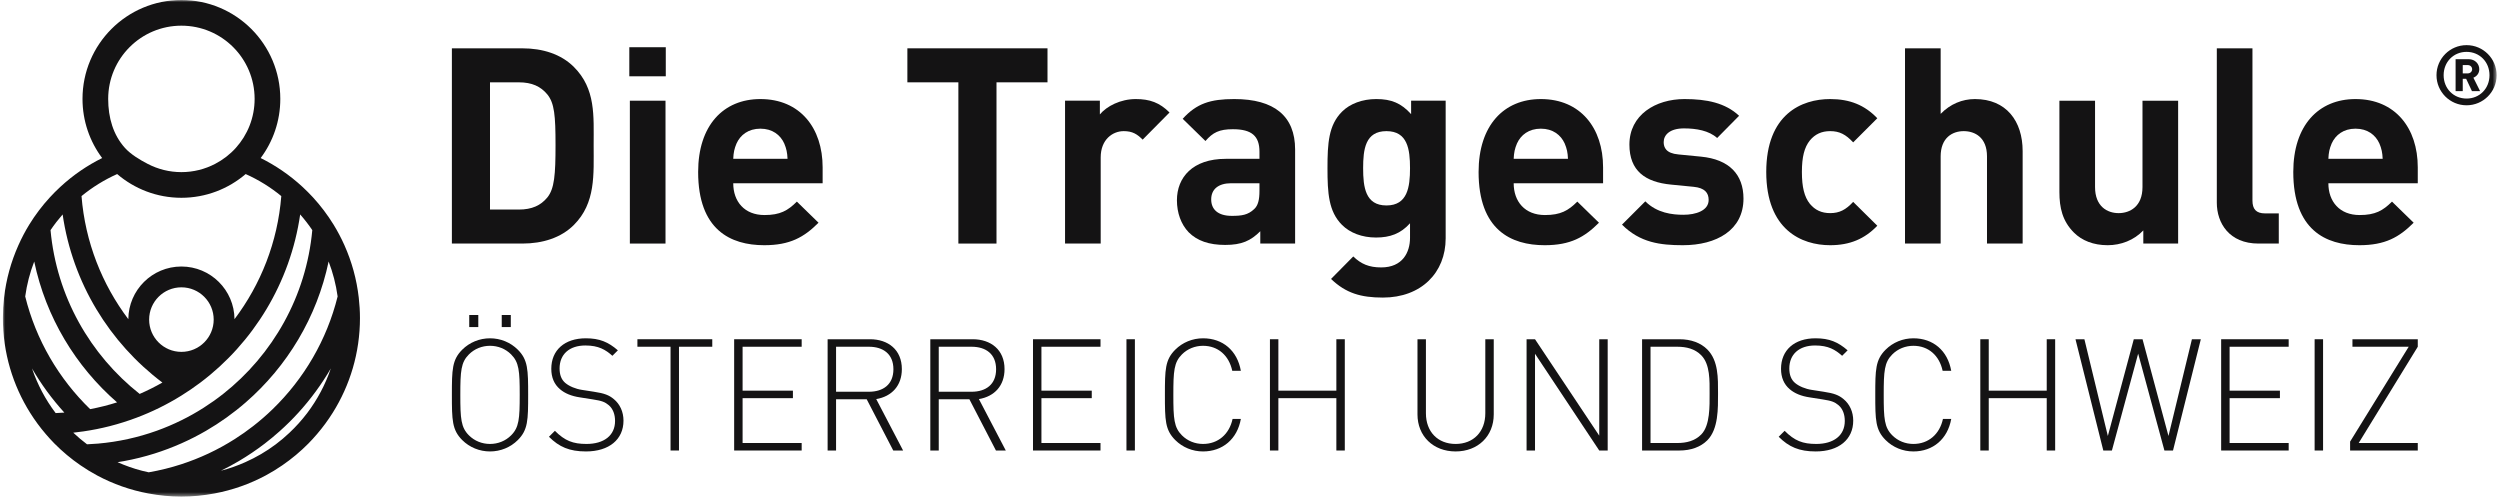
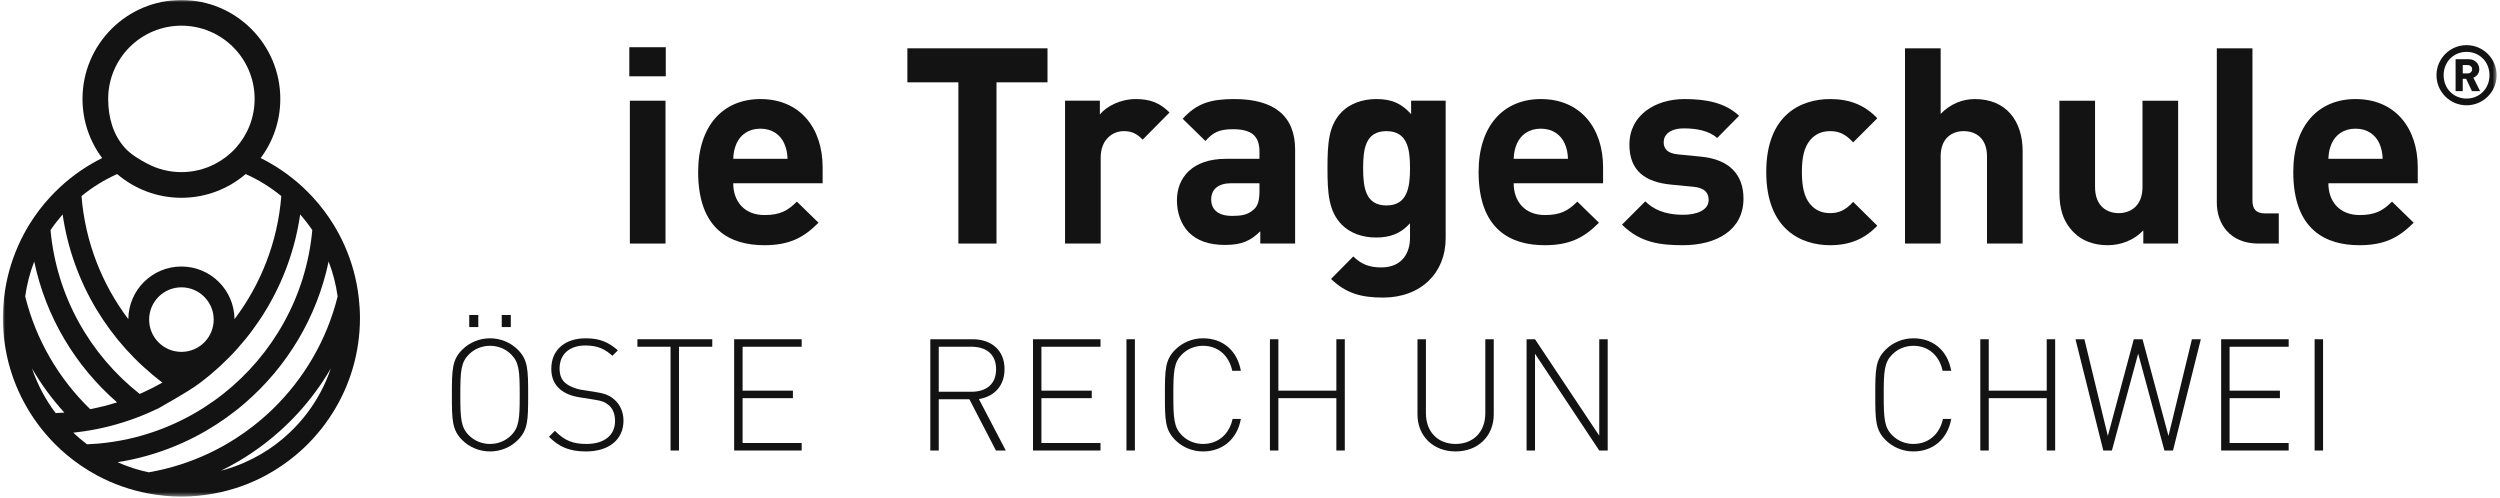
<svg xmlns="http://www.w3.org/2000/svg" xmlns:xlink="http://www.w3.org/1999/xlink" width="602px" height="120px" viewBox="0 0 602 120" version="1.1">
  <title>Group 39</title>
  <desc>Created with Sketch.</desc>
  <defs>
    <polygon id="path-1" points="0 119.579 600.496 119.579 600.496 -1.42108547e-14 0 -1.42108547e-14" />
  </defs>
  <g id="Page-1" stroke="none" stroke-width="1" fill="none" fill-rule="evenodd">
    <g id="shutterstock_1420289294" transform="translate(-1900, -166)">
      <g id="Group-39" transform="translate(1900.695, 166)">
-         <path d="M131.097,22.73 C129.512,20.815 127.4,19.825 124.23,19.825 L117.297,19.825 L117.297,50.462 L124.23,50.462 C127.4,50.462 129.512,49.472 131.097,47.557 C132.814,45.445 133.077,42.077 133.077,34.946 C133.077,27.814 132.814,24.843 131.097,22.73 M137.501,54.16 C134.399,57.264 129.975,58.65 125.088,58.65 L108.118,58.65 L108.118,11.637 L125.088,11.637 C129.975,11.637 134.399,13.024 137.501,16.126 C142.785,21.41 142.256,27.88 142.256,34.946 C142.256,42.011 142.785,48.877 137.501,54.16" id="Fill-1" fill="#141314" />
        <mask id="mask-2" fill="white">
          <use xlink:href="#path-1" />
        </mask>
        <g id="Clip-4" />
        <path d="M150.975,58.649 L159.559,58.649 L159.559,24.248 L150.975,24.248 L150.975,58.649 Z M150.843,18.372 L159.625,18.372 L159.625,11.372 L150.843,11.372 L150.843,18.372 Z" id="Fill-3" fill="#141314" mask="url(#mask-2)" />
        <path d="M188.151,34.549 C187.227,32.502 185.312,30.984 182.407,30.984 C179.502,30.984 177.587,32.502 176.662,34.549 C176.134,35.804 175.935,36.728 175.87,38.247 L188.944,38.247 C188.878,36.728 188.679,35.804 188.151,34.549 L188.151,34.549 Z M175.87,44.123 C175.87,48.547 178.577,51.782 183.397,51.782 C187.161,51.782 189.009,50.726 191.189,48.547 L196.405,53.632 C192.906,57.131 189.538,59.046 183.332,59.046 C175.21,59.046 167.418,55.348 167.418,41.416 C167.418,30.192 173.493,23.853 182.407,23.853 C191.981,23.853 197.395,30.851 197.395,40.294 L197.395,44.123 L175.87,44.123 Z" id="Fill-5" fill="#141314" mask="url(#mask-2)" />
        <polygon id="Fill-6" fill="#141314" mask="url(#mask-2)" points="239.261 19.825 239.261 58.65 230.083 58.65 230.083 19.825 217.802 19.825 217.802 11.636 251.543 11.636 251.543 19.825" />
        <path d="M274.455,33.625 C273.135,32.304 272.012,31.577 269.898,31.577 C267.258,31.577 264.352,33.559 264.352,37.916 L264.352,58.649 L255.768,58.649 L255.768,24.248 L264.154,24.248 L264.154,27.55 C265.805,25.569 269.106,23.853 272.804,23.853 C276.171,23.853 278.549,24.711 280.926,27.087 L274.455,33.625 Z" id="Fill-7" fill="#141314" mask="url(#mask-2)" />
        <path d="M302.584,44.123 L295.783,44.123 C292.68,44.123 290.962,45.576 290.962,48.019 C290.962,50.395 292.548,51.98 295.916,51.98 C298.291,51.98 299.81,51.782 301.329,50.33 C302.255,49.472 302.584,48.085 302.584,45.972 L302.584,44.123 Z M302.783,58.649 L302.783,55.679 C300.471,57.989 298.291,58.979 294.33,58.979 C290.435,58.979 287.596,57.989 285.548,55.942 C283.7,54.027 282.709,51.254 282.709,48.217 C282.709,42.736 286.474,38.247 294.462,38.247 L302.584,38.247 L302.584,36.53 C302.584,32.767 300.735,31.115 296.18,31.115 C292.878,31.115 291.358,31.908 289.577,33.955 L284.096,28.606 C287.464,24.908 290.764,23.852 296.51,23.852 C306.149,23.852 311.168,27.945 311.168,36.001 L311.168,58.649 L302.783,58.649 Z" id="Fill-8" fill="#141314" mask="url(#mask-2)" />
        <path d="M333.159,31.578 C328.075,31.578 327.547,35.935 327.547,40.492 C327.547,45.048 328.075,49.472 333.159,49.472 C338.243,49.472 338.838,45.048 338.838,40.492 C338.838,35.935 338.243,31.578 333.159,31.578 M332.301,71.657 C327.018,71.657 323.386,70.6 319.821,67.168 L325.17,61.754 C327.084,63.602 328.999,64.394 331.904,64.394 C337.055,64.394 338.838,60.764 338.838,57.264 L338.838,53.764 C336.592,56.273 334.017,57.197 330.649,57.197 C327.282,57.197 324.377,56.075 322.462,54.16 C319.227,50.925 318.963,46.501 318.963,40.492 C318.963,34.483 319.227,30.125 322.462,26.89 C324.377,24.974 327.348,23.852 330.716,23.852 C334.346,23.852 336.725,24.843 339.101,27.483 L339.101,24.248 L347.421,24.248 L347.421,57.395 C347.421,65.65 341.544,71.657 332.301,71.657" id="Fill-9" fill="#141314" mask="url(#mask-2)" />
        <path d="M376.082,34.549 C375.158,32.502 373.243,30.984 370.337,30.984 C367.432,30.984 365.517,32.502 364.593,34.549 C364.064,35.804 363.867,36.728 363.8,38.247 L376.875,38.247 C376.809,36.728 376.609,35.804 376.082,34.549 L376.082,34.549 Z M363.8,44.123 C363.8,48.547 366.508,51.782 371.328,51.782 C375.092,51.782 376.94,50.726 379.119,48.547 L384.336,53.632 C380.836,57.131 377.469,59.046 371.262,59.046 C363.14,59.046 355.349,55.348 355.349,41.416 C355.349,30.192 361.423,23.853 370.337,23.853 C379.911,23.853 385.326,30.851 385.326,40.294 L385.326,44.123 L363.8,44.123 Z" id="Fill-10" fill="#141314" mask="url(#mask-2)" />
        <path d="M404.541,59.046 C399.127,59.046 394.24,58.452 389.884,54.094 L395.495,48.482 C398.334,51.32 402.031,51.717 404.673,51.717 C407.646,51.717 410.748,50.726 410.748,48.151 C410.748,46.435 409.824,45.245 407.116,44.982 L401.702,44.453 C395.495,43.859 391.666,41.152 391.666,34.814 C391.666,27.682 397.938,23.853 404.938,23.853 C410.286,23.853 414.776,24.776 418.077,27.88 L412.795,33.229 C410.813,31.445 407.776,30.917 404.805,30.917 C401.372,30.917 399.92,32.502 399.92,34.219 C399.92,35.474 400.447,36.926 403.485,37.19 L408.899,37.718 C415.7,38.379 419.135,42.011 419.135,47.82 C419.135,55.414 412.663,59.046 404.541,59.046" id="Fill-11" fill="#141314" mask="url(#mask-2)" />
        <path d="M440.002,59.046 C433.137,59.046 424.618,55.348 424.618,41.416 C424.618,27.484 433.137,23.853 440.002,23.853 C444.757,23.853 448.322,25.305 451.36,28.475 L445.548,34.284 C443.767,32.37 442.248,31.577 440.002,31.577 C437.955,31.577 436.37,32.304 435.116,33.822 C433.796,35.474 433.202,37.784 433.202,41.416 C433.202,45.048 433.796,47.425 435.116,49.075 C436.37,50.594 437.955,51.32 440.002,51.32 C442.248,51.32 443.767,50.528 445.548,48.613 L451.36,54.358 C448.322,57.527 444.757,59.046 440.002,59.046" id="Fill-12" fill="#141314" mask="url(#mask-2)" />
        <path d="M477.774,58.65 L477.774,37.653 C477.774,33.097 474.869,31.578 472.162,31.578 C469.455,31.578 466.615,33.163 466.615,37.653 L466.615,58.65 L458.031,58.65 L458.031,11.637 L466.615,11.637 L466.615,27.419 C468.926,25.041 471.832,23.853 474.869,23.853 C482.397,23.853 486.358,29.135 486.358,36.398 L486.358,58.65 L477.774,58.65 Z" id="Fill-13" fill="#141314" mask="url(#mask-2)" />
        <path d="M515.414,58.65 L515.414,55.481 C513.168,57.858 509.999,59.046 506.829,59.046 C503.395,59.046 500.623,57.923 498.708,56.009 C495.934,53.236 495.209,50.001 495.209,46.237 L495.209,24.249 L503.792,24.249 L503.792,45.048 C503.792,49.736 506.764,51.321 509.471,51.321 C512.178,51.321 515.216,49.736 515.216,45.048 L515.216,24.249 L523.799,24.249 L523.799,58.65 L515.414,58.65 Z" id="Fill-14" fill="#141314" mask="url(#mask-2)" />
        <path d="M543.149,58.65 C536.084,58.65 533.113,53.698 533.113,48.812 L533.113,11.637 L541.696,11.637 L541.696,48.284 C541.696,50.331 542.555,51.387 544.734,51.387 L548.036,51.387 L548.036,58.65 L543.149,58.65 Z" id="Fill-15" fill="#141314" mask="url(#mask-2)" />
        <path d="M572.26,34.549 C571.335,32.502 569.42,30.984 566.515,30.984 C563.61,30.984 561.695,32.502 560.771,34.549 C560.241,35.804 560.044,36.728 559.978,38.247 L573.052,38.247 C572.986,36.728 572.787,35.804 572.26,34.549 L572.26,34.549 Z M559.978,44.123 C559.978,48.547 562.686,51.782 567.505,51.782 C571.269,51.782 573.117,50.726 575.297,48.547 L580.513,53.632 C577.014,57.131 573.647,59.046 567.44,59.046 C559.318,59.046 551.527,55.348 551.527,41.416 C551.527,30.192 557.601,23.853 566.515,23.853 C576.089,23.853 581.504,30.851 581.504,40.294 L581.504,44.123 L559.978,44.123 Z" id="Fill-16" fill="#141314" mask="url(#mask-2)" />
        <path d="M593.534,15.671 L592.334,15.671 L592.334,17.672 L593.534,17.672 C594.175,17.672 594.595,17.212 594.595,16.671 C594.595,16.131 594.175,15.671 593.534,15.671 L593.534,15.671 Z M594.555,21.952 L593.154,18.972 L592.334,18.972 L592.334,21.952 L590.613,21.952 L590.613,14.251 L593.755,14.251 C595.314,14.251 596.315,15.391 596.315,16.671 C596.315,17.732 595.635,18.412 594.894,18.712 L596.514,21.952 L594.555,21.952 Z M593.254,12.49 C590.134,12.49 587.733,14.891 587.733,18.111 C587.733,21.332 590.134,23.733 593.254,23.733 C596.375,23.733 598.775,21.332 598.775,18.111 C598.775,14.891 596.375,12.49 593.254,12.49 L593.254,12.49 Z M593.254,25.354 C589.254,25.354 586.013,22.112 586.013,18.111 C586.013,14.11 589.254,10.87 593.254,10.87 C597.255,10.87 600.496,14.11 600.496,18.111 C600.496,22.112 597.255,25.354 593.254,25.354 L593.254,25.354 Z" id="Fill-17" fill="#141314" mask="url(#mask-2)" />
        <path d="M120.124,78.753 L122.307,78.753 L122.307,75.856 L120.124,75.856 L120.124,78.753 Z M112.296,78.753 L114.479,78.753 L114.479,75.856 L112.296,75.856 L112.296,78.753 Z M122.381,85.338 C121.027,83.985 119.22,83.269 117.301,83.269 C115.382,83.269 113.576,83.985 112.221,85.338 C110.302,87.258 110.151,89.327 110.151,95.085 C110.151,100.843 110.302,102.913 112.221,104.832 C113.576,106.187 115.382,106.903 117.301,106.903 C119.22,106.903 121.027,106.187 122.381,104.832 C124.301,102.913 124.452,100.843 124.452,95.085 C124.452,89.327 124.301,87.258 122.381,85.338 L122.381,85.338 Z M124.001,105.961 C122.231,107.731 119.823,108.708 117.301,108.708 C114.78,108.708 112.372,107.731 110.602,105.961 C108.157,103.515 108.119,101.145 108.119,95.085 C108.119,89.027 108.157,86.656 110.602,84.209 C112.372,82.442 114.78,81.462 117.301,81.462 C119.823,81.462 122.231,82.442 124.001,84.209 C126.446,86.656 126.484,89.027 126.484,95.085 C126.484,101.145 126.446,103.515 124.001,105.961 L124.001,105.961 Z" id="Fill-18" fill="#141314" mask="url(#mask-2)" />
        <path d="M140.411,108.708 C136.422,108.708 133.938,107.617 131.492,105.171 L132.922,103.741 C135.33,106.149 137.287,106.902 140.523,106.902 C144.738,106.902 147.411,104.87 147.411,101.37 C147.411,99.79 146.921,98.473 145.943,97.607 C144.964,96.779 144.249,96.516 142.066,96.177 L138.943,95.687 C136.911,95.387 135.293,94.709 134.164,93.73 C132.733,92.526 132.057,90.87 132.057,88.801 C132.057,84.322 135.255,81.462 140.374,81.462 C143.684,81.462 145.792,82.365 148.088,84.36 L146.77,85.677 C145.115,84.209 143.459,83.193 140.26,83.193 C136.385,83.193 134.051,85.338 134.051,88.726 C134.051,90.269 134.503,91.435 135.443,92.226 C136.385,93.016 137.927,93.655 139.432,93.881 L142.33,94.333 C144.851,94.709 145.98,95.161 147.109,96.102 C148.577,97.306 149.442,99.149 149.442,101.295 C149.442,105.811 145.98,108.708 140.411,108.708" id="Fill-19" fill="#141314" mask="url(#mask-2)" />
        <polygon id="Fill-20" fill="#141314" mask="url(#mask-2)" points="162.804 83.495 162.804 108.482 160.772 108.482 160.772 83.495 152.793 83.495 152.793 81.688 170.82 81.688 170.82 83.495" />
        <polygon id="Fill-21" fill="#141314" mask="url(#mask-2)" points="176.09 108.483 176.09 81.689 192.347 81.689 192.347 83.496 178.121 83.496 178.121 94.07 190.239 94.07 190.239 95.877 178.121 95.877 178.121 106.676 192.347 106.676 192.347 108.483" />
-         <path d="M208.531,83.495 L200.629,83.495 L200.629,94.333 L208.531,94.333 C211.956,94.333 214.44,92.601 214.44,88.914 C214.44,85.225 211.956,83.495 208.531,83.495 L208.531,83.495 Z M214.401,108.482 L208.005,96.14 L200.629,96.14 L200.629,108.482 L198.596,108.482 L198.596,81.688 L208.795,81.688 C213.16,81.688 216.472,84.209 216.472,88.876 C216.472,92.865 214.063,95.461 210.3,96.101 L216.772,108.482 L214.401,108.482 Z" id="Fill-22" fill="#141314" mask="url(#mask-2)" />
        <path d="M233.258,83.495 L225.356,83.495 L225.356,94.333 L233.258,94.333 C236.683,94.333 239.166,92.601 239.166,88.914 C239.166,85.225 236.683,83.495 233.258,83.495 L233.258,83.495 Z M239.128,108.482 L232.731,96.14 L225.356,96.14 L225.356,108.482 L223.323,108.482 L223.323,81.688 L233.522,81.688 C237.887,81.688 241.197,84.209 241.197,88.876 C241.197,92.865 238.789,95.461 235.027,96.101 L241.498,108.482 L239.128,108.482 Z" id="Fill-23" fill="#141314" mask="url(#mask-2)" />
        <polygon id="Fill-24" fill="#141314" mask="url(#mask-2)" points="248.05 108.483 248.05 81.689 264.307 81.689 264.307 83.496 250.081 83.496 250.081 94.07 262.199 94.07 262.199 95.877 250.081 95.877 250.081 106.676 264.307 106.676 264.307 108.483" />
        <polygon id="Fill-25" fill="#141314" mask="url(#mask-2)" points="270.556 108.483 272.587 108.483 272.587 81.689 270.556 81.689" />
        <path d="M288.997,108.708 C286.476,108.708 284.067,107.73 282.299,105.961 C279.851,103.515 279.815,101.145 279.815,95.085 C279.815,89.026 279.851,86.655 282.299,84.209 C284.067,82.441 286.476,81.462 288.997,81.462 C293.775,81.462 297.238,84.435 298.104,89.29 L296.033,89.29 C295.244,85.603 292.608,83.269 288.997,83.269 C287.078,83.269 285.271,83.984 283.916,85.338 C281.997,87.258 281.847,89.327 281.847,95.085 C281.847,100.843 281.997,102.913 283.916,104.832 C285.271,106.187 287.078,106.902 288.997,106.902 C292.608,106.902 295.32,104.569 296.109,100.881 L298.104,100.881 C297.238,105.735 293.701,108.708 288.997,108.708" id="Fill-26" fill="#141314" mask="url(#mask-2)" />
        <polygon id="Fill-27" fill="#141314" mask="url(#mask-2)" points="321.1 108.483 321.1 95.877 307.138 95.877 307.138 108.483 305.106 108.483 305.106 81.689 307.138 81.689 307.138 94.07 321.1 94.07 321.1 81.689 323.132 81.689 323.132 108.483" />
        <path d="M349.816,108.708 C344.435,108.708 340.634,105.02 340.634,99.79 L340.634,81.688 L342.667,81.688 L342.667,99.525 C342.667,103.967 345.527,106.902 349.816,106.902 C354.107,106.902 356.967,103.967 356.967,99.525 L356.967,81.688 L358.999,81.688 L358.999,99.79 C358.999,105.02 355.198,108.708 349.816,108.708" id="Fill-28" fill="#141314" mask="url(#mask-2)" />
        <polygon id="Fill-29" fill="#141314" mask="url(#mask-2)" points="384.403 108.483 368.936 85.189 368.936 108.483 366.905 108.483 366.905 81.689 368.936 81.689 384.403 104.908 384.403 81.689 386.436 81.689 386.436 108.483" />
-         <path d="M408.981,85.565 C407.438,83.985 405.369,83.496 403.222,83.496 L396.751,83.496 L396.751,106.676 L403.222,106.676 C405.369,106.676 407.438,106.187 408.981,104.607 C411.127,102.424 410.975,97.682 410.975,94.71 C410.975,91.737 411.127,87.748 408.981,85.565 M410.412,106.038 C408.831,107.618 406.498,108.483 403.712,108.483 L394.717,108.483 L394.717,81.689 L403.712,81.689 C406.498,81.689 408.831,82.554 410.412,84.135 C413.121,86.844 413.007,91.097 413.007,94.71 C413.007,98.323 413.121,103.328 410.412,106.038" id="Fill-30" fill="#141314" mask="url(#mask-2)" />
-         <path d="M436.531,108.708 C432.542,108.708 430.058,107.617 427.612,105.171 L429.043,103.741 C431.452,106.149 433.408,106.902 436.644,106.902 C440.858,106.902 443.531,104.87 443.531,101.37 C443.531,99.79 443.042,98.473 442.063,97.607 C441.086,96.779 440.369,96.516 438.186,96.177 L435.064,95.687 C433.031,95.387 431.413,94.709 430.284,93.73 C428.854,92.526 428.176,90.87 428.176,88.801 C428.176,84.322 431.376,81.462 436.494,81.462 C439.805,81.462 441.913,82.365 444.209,84.36 L442.891,85.677 C441.235,84.209 439.579,83.193 436.382,83.193 C432.505,83.193 430.172,85.338 430.172,88.726 C430.172,90.269 430.623,91.435 431.564,92.226 C432.505,93.016 434.047,93.655 435.552,93.881 L438.451,94.333 C440.971,94.709 442.101,95.161 443.23,96.102 C444.698,97.306 445.562,99.149 445.562,101.295 C445.562,105.811 442.101,108.708 436.531,108.708" id="Fill-31" fill="#141314" mask="url(#mask-2)" />
        <path d="M460.053,108.708 C457.532,108.708 455.123,107.73 453.355,105.961 C450.908,103.515 450.871,101.145 450.871,95.085 C450.871,89.026 450.908,86.655 453.355,84.209 C455.123,82.441 457.532,81.462 460.053,81.462 C464.833,81.462 468.294,84.435 469.16,89.29 L467.091,89.29 C466.3,85.603 463.666,83.269 460.053,83.269 C458.134,83.269 456.328,83.984 454.973,85.338 C453.053,87.258 452.904,89.327 452.904,95.085 C452.904,100.843 453.053,102.913 454.973,104.832 C456.328,106.187 458.134,106.902 460.053,106.902 C463.666,106.902 466.375,104.569 467.166,100.881 L469.16,100.881 C468.294,105.735 464.757,108.708 460.053,108.708" id="Fill-32" fill="#141314" mask="url(#mask-2)" />
        <polygon id="Fill-33" fill="#141314" mask="url(#mask-2)" points="492.157 108.483 492.157 95.877 478.194 95.877 478.194 108.483 476.163 108.483 476.163 81.689 478.194 81.689 478.194 94.07 492.157 94.07 492.157 81.689 494.188 81.689 494.188 108.483" />
        <polygon id="Fill-34" fill="#141314" mask="url(#mask-2)" points="522.566 108.483 520.497 108.483 514.174 85.151 507.852 108.483 505.781 108.483 499.083 81.689 501.228 81.689 506.874 104.983 513.12 81.689 515.228 81.689 521.474 104.983 527.12 81.689 529.264 81.689" />
        <polygon id="Fill-35" fill="#141314" mask="url(#mask-2)" points="534.159 108.483 534.159 81.689 550.417 81.689 550.417 83.496 536.192 83.496 536.192 94.07 548.31 94.07 548.31 95.877 536.192 95.877 536.192 106.676 550.417 106.676 550.417 108.483" />
        <polygon id="Fill-36" fill="#141314" mask="url(#mask-2)" points="556.666 108.483 558.699 108.483 558.699 81.689 556.666 81.689" />
-         <polygon id="Fill-37" fill="#141314" mask="url(#mask-2)" points="565.21 108.483 565.21 106.338 579.321 83.496 565.774 83.496 565.774 81.689 581.505 81.689 581.505 83.496 567.279 106.676 581.505 106.676 581.505 108.483" />
-         <path d="M85.696,71.69 C85.191,67.238 84.005,62.992 82.247,59.058 C81.479,57.343 80.606,55.682 79.632,54.094 C78.185,51.75 76.529,49.552 74.678,47.534 C73.881,46.667 73.047,45.836 72.189,45.036 C70.627,43.591 68.96,42.26 67.196,41.057 C65.565,39.944 63.855,38.943 62.072,38.059 C65.045,34.087 66.802,29.155 66.802,23.815 C66.802,10.662 56.145,0 42.987,0 C29.837,0 19.172,10.662 19.172,23.815 C19.172,29.155 20.933,34.087 23.902,38.059 C22.124,38.943 20.41,39.944 18.779,41.057 C17.019,42.26 15.352,43.591 13.793,45.036 C12.931,45.836 12.097,46.667 11.303,47.536 C9.449,49.554 7.79,51.75 6.346,54.094 C5.369,55.685 4.499,57.343 3.734,59.061 C1.974,62.997 0.787,67.238 0.281,71.69 C0.097,73.297 -0,74.928 -0,76.583 C-0,84.961 2.403,92.776 6.549,99.385 C7.685,101.198 8.951,102.918 10.337,104.531 C10.993,105.302 11.675,106.05 12.385,106.773 C14.313,108.72 16.42,110.488 18.689,112.044 C19.981,112.933 21.319,113.752 22.708,114.495 C26.514,116.533 30.663,118.012 35.05,118.831 C37.622,119.312 40.275,119.579 42.987,119.579 C45.704,119.579 48.352,119.312 50.927,118.831 C55.315,118.012 59.464,116.533 63.274,114.495 C64.656,113.752 66.002,112.933 67.289,112.044 C69.558,110.488 71.67,108.72 73.592,106.773 C74.303,106.05 74.981,105.302 75.641,104.531 C77.027,102.918 78.293,101.198 79.43,99.385 C83.575,92.776 85.985,84.961 85.985,76.583 C85.985,74.928 85.877,73.297 85.696,71.69 M42.987,6.183 C52.725,6.183 60.618,14.078 60.618,23.815 C60.618,28.358 58.901,32.501 56.08,35.627 C54.666,37.192 52.97,38.5 51.08,39.477 C48.659,40.732 45.906,41.448 42.987,41.448 C40.072,41.448 37.323,40.732 34.895,39.477 C33.005,38.5 30.815,37.192 29.4,35.627 C26.576,32.501 25.356,28.358 25.356,23.815 C25.356,14.078 33.25,6.183 42.987,6.183 M27.517,41.911 C31.681,45.472 37.081,47.628 42.987,47.628 C48.9,47.628 54.298,45.472 58.462,41.911 C61.564,43.298 64.446,45.086 67.041,47.217 C66.167,58.286 62.101,68.472 55.773,76.858 C55.716,69.844 50.015,64.176 42.987,64.176 C35.963,64.176 30.259,69.844 30.205,76.858 C23.88,68.473 19.814,58.29 18.934,47.217 C21.532,45.087 24.418,43.298 27.517,41.911 M50.762,76.96 C50.762,81.251 47.28,84.731 42.987,84.731 C38.697,84.731 35.216,81.251 35.216,76.96 C35.216,72.669 38.697,69.188 42.987,69.188 C47.28,69.188 50.762,72.669 50.762,76.96 M14.388,51.637 C16.777,68.139 25.681,82.534 38.409,92.12 C36.641,93.127 34.816,94.041 32.936,94.858 C21.005,85.45 12.931,71.375 11.473,55.41 C12.368,54.091 13.342,52.834 14.388,51.637 M5.376,71.384 C5.776,68.462 6.512,65.646 7.545,62.976 C10.358,76.393 17.52,88.215 27.495,96.89 C25.384,97.56 23.22,98.103 21.012,98.522 C13.49,91.227 7.97,81.878 5.376,71.384 M12.707,99.47 C10.264,96.248 8.331,92.621 7.01,88.713 C9.225,92.539 11.841,96.102 14.799,99.351 C14.103,99.405 13.407,99.442 12.707,99.47 M20.262,106.988 C19.1,106.12 18,105.18 16.946,104.19 C17.762,104.103 18.573,104 19.378,103.882 C21.532,103.569 23.653,103.147 25.727,102.617 C27.925,102.053 30.079,101.375 32.178,100.584 C34.054,99.879 35.883,99.087 37.666,98.21 C39.491,97.31 41.27,96.321 42.987,95.253 C44.564,94.275 46.09,93.23 47.565,92.12 C60.294,82.534 69.201,68.139 71.587,51.637 C72.636,52.834 73.614,54.091 74.505,55.41 C73.047,71.375 64.97,85.45 53.042,94.858 C51.527,96.051 49.946,97.168 48.312,98.21 C46.599,99.298 44.824,100.3 42.987,101.201 C41.064,102.15 39.083,102.995 37.049,103.726 C34.801,104.531 32.488,105.197 30.126,105.717 C27.773,106.232 25.374,106.605 22.924,106.818 C22.04,106.896 21.153,106.953 20.262,106.988 M73.275,99.47 C71.99,101.16 70.569,102.736 69.029,104.19 C67.978,105.18 66.878,106.12 65.72,106.988 C63.455,108.687 60.987,110.132 58.367,111.295 C56.484,112.135 54.522,112.832 52.49,113.354 C53.966,112.64 55.409,111.862 56.812,111.032 C58.981,109.752 61.066,108.342 63.054,106.818 C64.273,105.881 65.456,104.904 66.597,103.882 C68.202,102.453 69.736,100.941 71.179,99.351 C74.137,96.102 76.753,92.534 78.971,88.711 C77.647,92.621 75.714,96.244 73.275,99.47 M64.966,98.522 C63.469,99.972 61.896,101.339 60.251,102.617 C58.836,103.718 57.368,104.753 55.853,105.717 C53.814,107.014 51.693,108.181 49.485,109.217 C47.385,110.199 45.217,111.057 42.987,111.785 C40.437,112.614 37.806,113.27 35.112,113.734 C34.566,113.622 34.022,113.496 33.488,113.354 C31.453,112.832 29.497,112.135 27.611,111.295 C28.13,111.215 28.65,111.125 29.162,111.032 C31.662,110.575 34.109,109.965 36.49,109.217 C38.716,108.514 40.88,107.693 42.987,106.759 C45.029,105.853 47.017,104.839 48.933,103.726 C50.604,102.752 52.231,101.707 53.8,100.584 C55.42,99.428 56.982,98.197 58.483,96.89 C68.462,88.215 75.624,76.393 78.438,62.973 C79.466,65.646 80.202,68.461 80.606,71.383 C78.005,81.878 72.488,91.227 64.966,98.522" id="Fill-38" fill="#141314" mask="url(#mask-2)" />
+         <path d="M85.696,71.69 C85.191,67.238 84.005,62.992 82.247,59.058 C81.479,57.343 80.606,55.682 79.632,54.094 C78.185,51.75 76.529,49.552 74.678,47.534 C73.881,46.667 73.047,45.836 72.189,45.036 C70.627,43.591 68.96,42.26 67.196,41.057 C65.565,39.944 63.855,38.943 62.072,38.059 C65.045,34.087 66.802,29.155 66.802,23.815 C66.802,10.662 56.145,0 42.987,0 C29.837,0 19.172,10.662 19.172,23.815 C19.172,29.155 20.933,34.087 23.902,38.059 C22.124,38.943 20.41,39.944 18.779,41.057 C17.019,42.26 15.352,43.591 13.793,45.036 C12.931,45.836 12.097,46.667 11.303,47.536 C9.449,49.554 7.79,51.75 6.346,54.094 C5.369,55.685 4.499,57.343 3.734,59.061 C1.974,62.997 0.787,67.238 0.281,71.69 C0.097,73.297 -0,74.928 -0,76.583 C-0,84.961 2.403,92.776 6.549,99.385 C7.685,101.198 8.951,102.918 10.337,104.531 C10.993,105.302 11.675,106.05 12.385,106.773 C14.313,108.72 16.42,110.488 18.689,112.044 C19.981,112.933 21.319,113.752 22.708,114.495 C26.514,116.533 30.663,118.012 35.05,118.831 C37.622,119.312 40.275,119.579 42.987,119.579 C45.704,119.579 48.352,119.312 50.927,118.831 C55.315,118.012 59.464,116.533 63.274,114.495 C64.656,113.752 66.002,112.933 67.289,112.044 C69.558,110.488 71.67,108.72 73.592,106.773 C74.303,106.05 74.981,105.302 75.641,104.531 C77.027,102.918 78.293,101.198 79.43,99.385 C83.575,92.776 85.985,84.961 85.985,76.583 C85.985,74.928 85.877,73.297 85.696,71.69 M42.987,6.183 C52.725,6.183 60.618,14.078 60.618,23.815 C60.618,28.358 58.901,32.501 56.08,35.627 C54.666,37.192 52.97,38.5 51.08,39.477 C48.659,40.732 45.906,41.448 42.987,41.448 C40.072,41.448 37.323,40.732 34.895,39.477 C33.005,38.5 30.815,37.192 29.4,35.627 C26.576,32.501 25.356,28.358 25.356,23.815 C25.356,14.078 33.25,6.183 42.987,6.183 M27.517,41.911 C31.681,45.472 37.081,47.628 42.987,47.628 C48.9,47.628 54.298,45.472 58.462,41.911 C61.564,43.298 64.446,45.086 67.041,47.217 C66.167,58.286 62.101,68.472 55.773,76.858 C55.716,69.844 50.015,64.176 42.987,64.176 C35.963,64.176 30.259,69.844 30.205,76.858 C23.88,68.473 19.814,58.29 18.934,47.217 C21.532,45.087 24.418,43.298 27.517,41.911 M50.762,76.96 C50.762,81.251 47.28,84.731 42.987,84.731 C38.697,84.731 35.216,81.251 35.216,76.96 C35.216,72.669 38.697,69.188 42.987,69.188 C47.28,69.188 50.762,72.669 50.762,76.96 M14.388,51.637 C16.777,68.139 25.681,82.534 38.409,92.12 C36.641,93.127 34.816,94.041 32.936,94.858 C21.005,85.45 12.931,71.375 11.473,55.41 C12.368,54.091 13.342,52.834 14.388,51.637 M5.376,71.384 C5.776,68.462 6.512,65.646 7.545,62.976 C10.358,76.393 17.52,88.215 27.495,96.89 C25.384,97.56 23.22,98.103 21.012,98.522 C13.49,91.227 7.97,81.878 5.376,71.384 M12.707,99.47 C10.264,96.248 8.331,92.621 7.01,88.713 C9.225,92.539 11.841,96.102 14.799,99.351 C14.103,99.405 13.407,99.442 12.707,99.47 M20.262,106.988 C19.1,106.12 18,105.18 16.946,104.19 C17.762,104.103 18.573,104 19.378,103.882 C21.532,103.569 23.653,103.147 25.727,102.617 C27.925,102.053 30.079,101.375 32.178,100.584 C34.054,99.879 35.883,99.087 37.666,98.21 C44.564,94.275 46.09,93.23 47.565,92.12 C60.294,82.534 69.201,68.139 71.587,51.637 C72.636,52.834 73.614,54.091 74.505,55.41 C73.047,71.375 64.97,85.45 53.042,94.858 C51.527,96.051 49.946,97.168 48.312,98.21 C46.599,99.298 44.824,100.3 42.987,101.201 C41.064,102.15 39.083,102.995 37.049,103.726 C34.801,104.531 32.488,105.197 30.126,105.717 C27.773,106.232 25.374,106.605 22.924,106.818 C22.04,106.896 21.153,106.953 20.262,106.988 M73.275,99.47 C71.99,101.16 70.569,102.736 69.029,104.19 C67.978,105.18 66.878,106.12 65.72,106.988 C63.455,108.687 60.987,110.132 58.367,111.295 C56.484,112.135 54.522,112.832 52.49,113.354 C53.966,112.64 55.409,111.862 56.812,111.032 C58.981,109.752 61.066,108.342 63.054,106.818 C64.273,105.881 65.456,104.904 66.597,103.882 C68.202,102.453 69.736,100.941 71.179,99.351 C74.137,96.102 76.753,92.534 78.971,88.711 C77.647,92.621 75.714,96.244 73.275,99.47 M64.966,98.522 C63.469,99.972 61.896,101.339 60.251,102.617 C58.836,103.718 57.368,104.753 55.853,105.717 C53.814,107.014 51.693,108.181 49.485,109.217 C47.385,110.199 45.217,111.057 42.987,111.785 C40.437,112.614 37.806,113.27 35.112,113.734 C34.566,113.622 34.022,113.496 33.488,113.354 C31.453,112.832 29.497,112.135 27.611,111.295 C28.13,111.215 28.65,111.125 29.162,111.032 C31.662,110.575 34.109,109.965 36.49,109.217 C38.716,108.514 40.88,107.693 42.987,106.759 C45.029,105.853 47.017,104.839 48.933,103.726 C50.604,102.752 52.231,101.707 53.8,100.584 C55.42,99.428 56.982,98.197 58.483,96.89 C68.462,88.215 75.624,76.393 78.438,62.973 C79.466,65.646 80.202,68.461 80.606,71.383 C78.005,81.878 72.488,91.227 64.966,98.522" id="Fill-38" fill="#141314" mask="url(#mask-2)" />
      </g>
    </g>
  </g>
</svg>